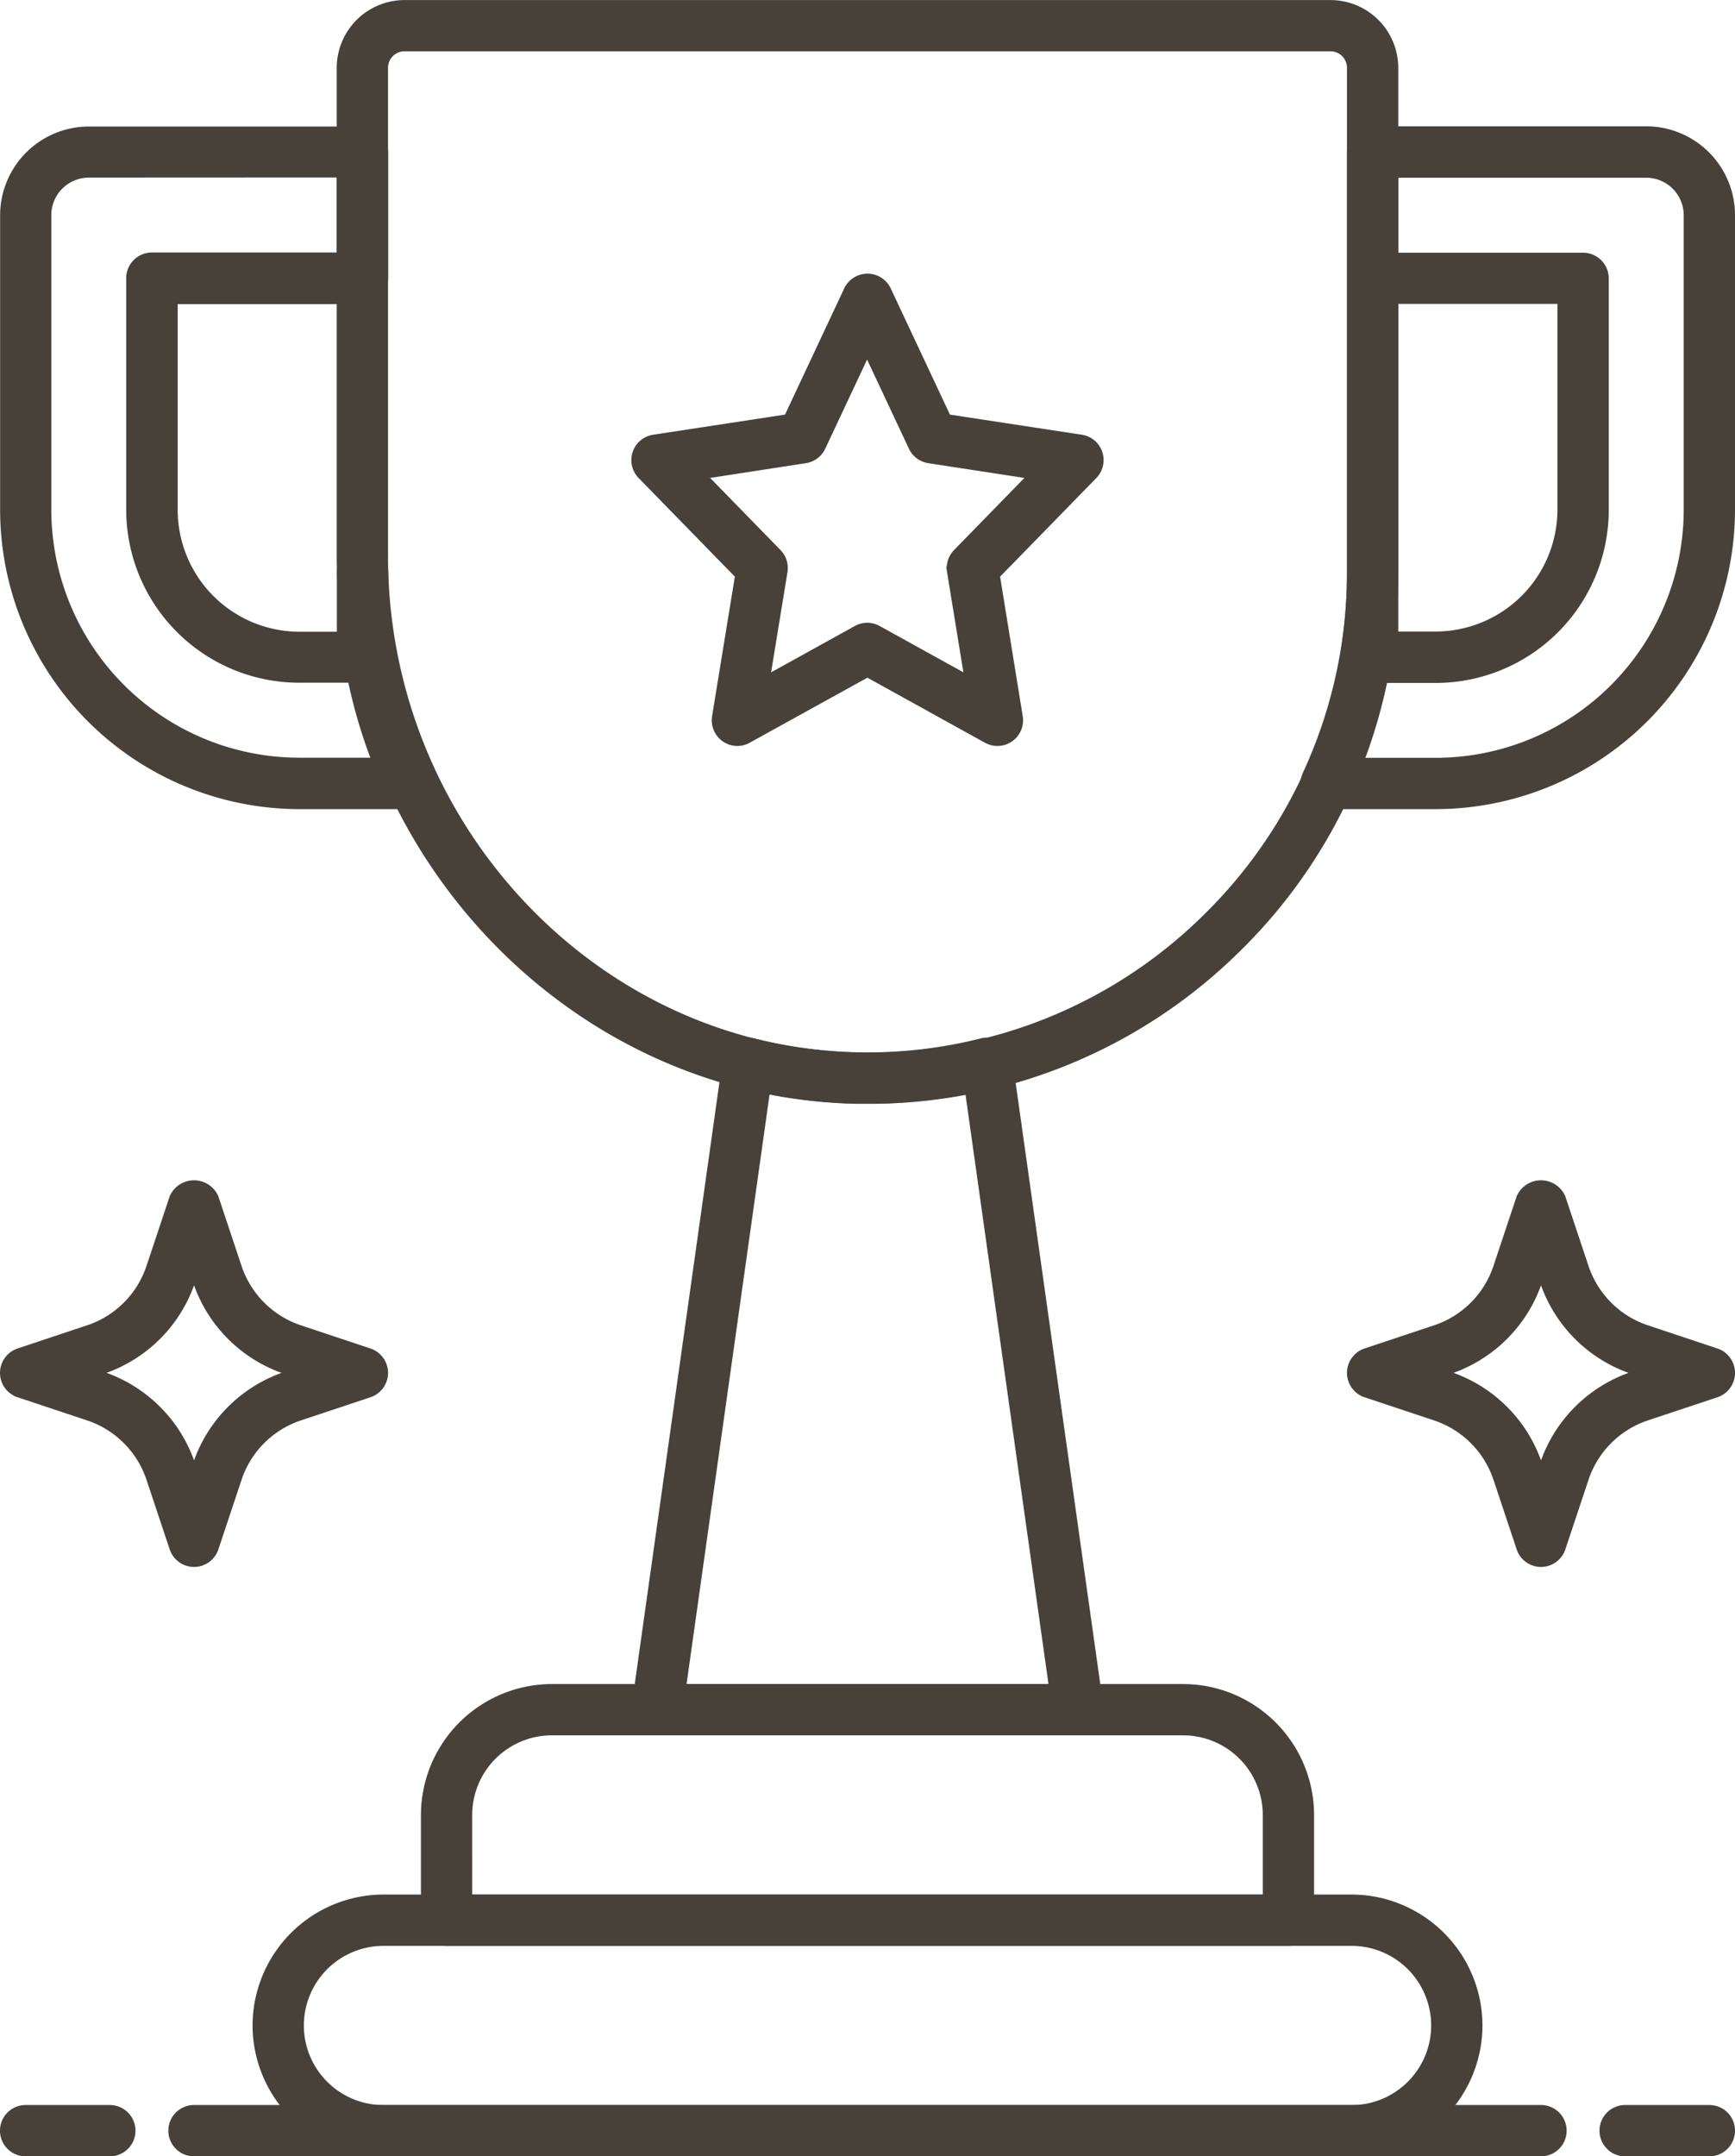
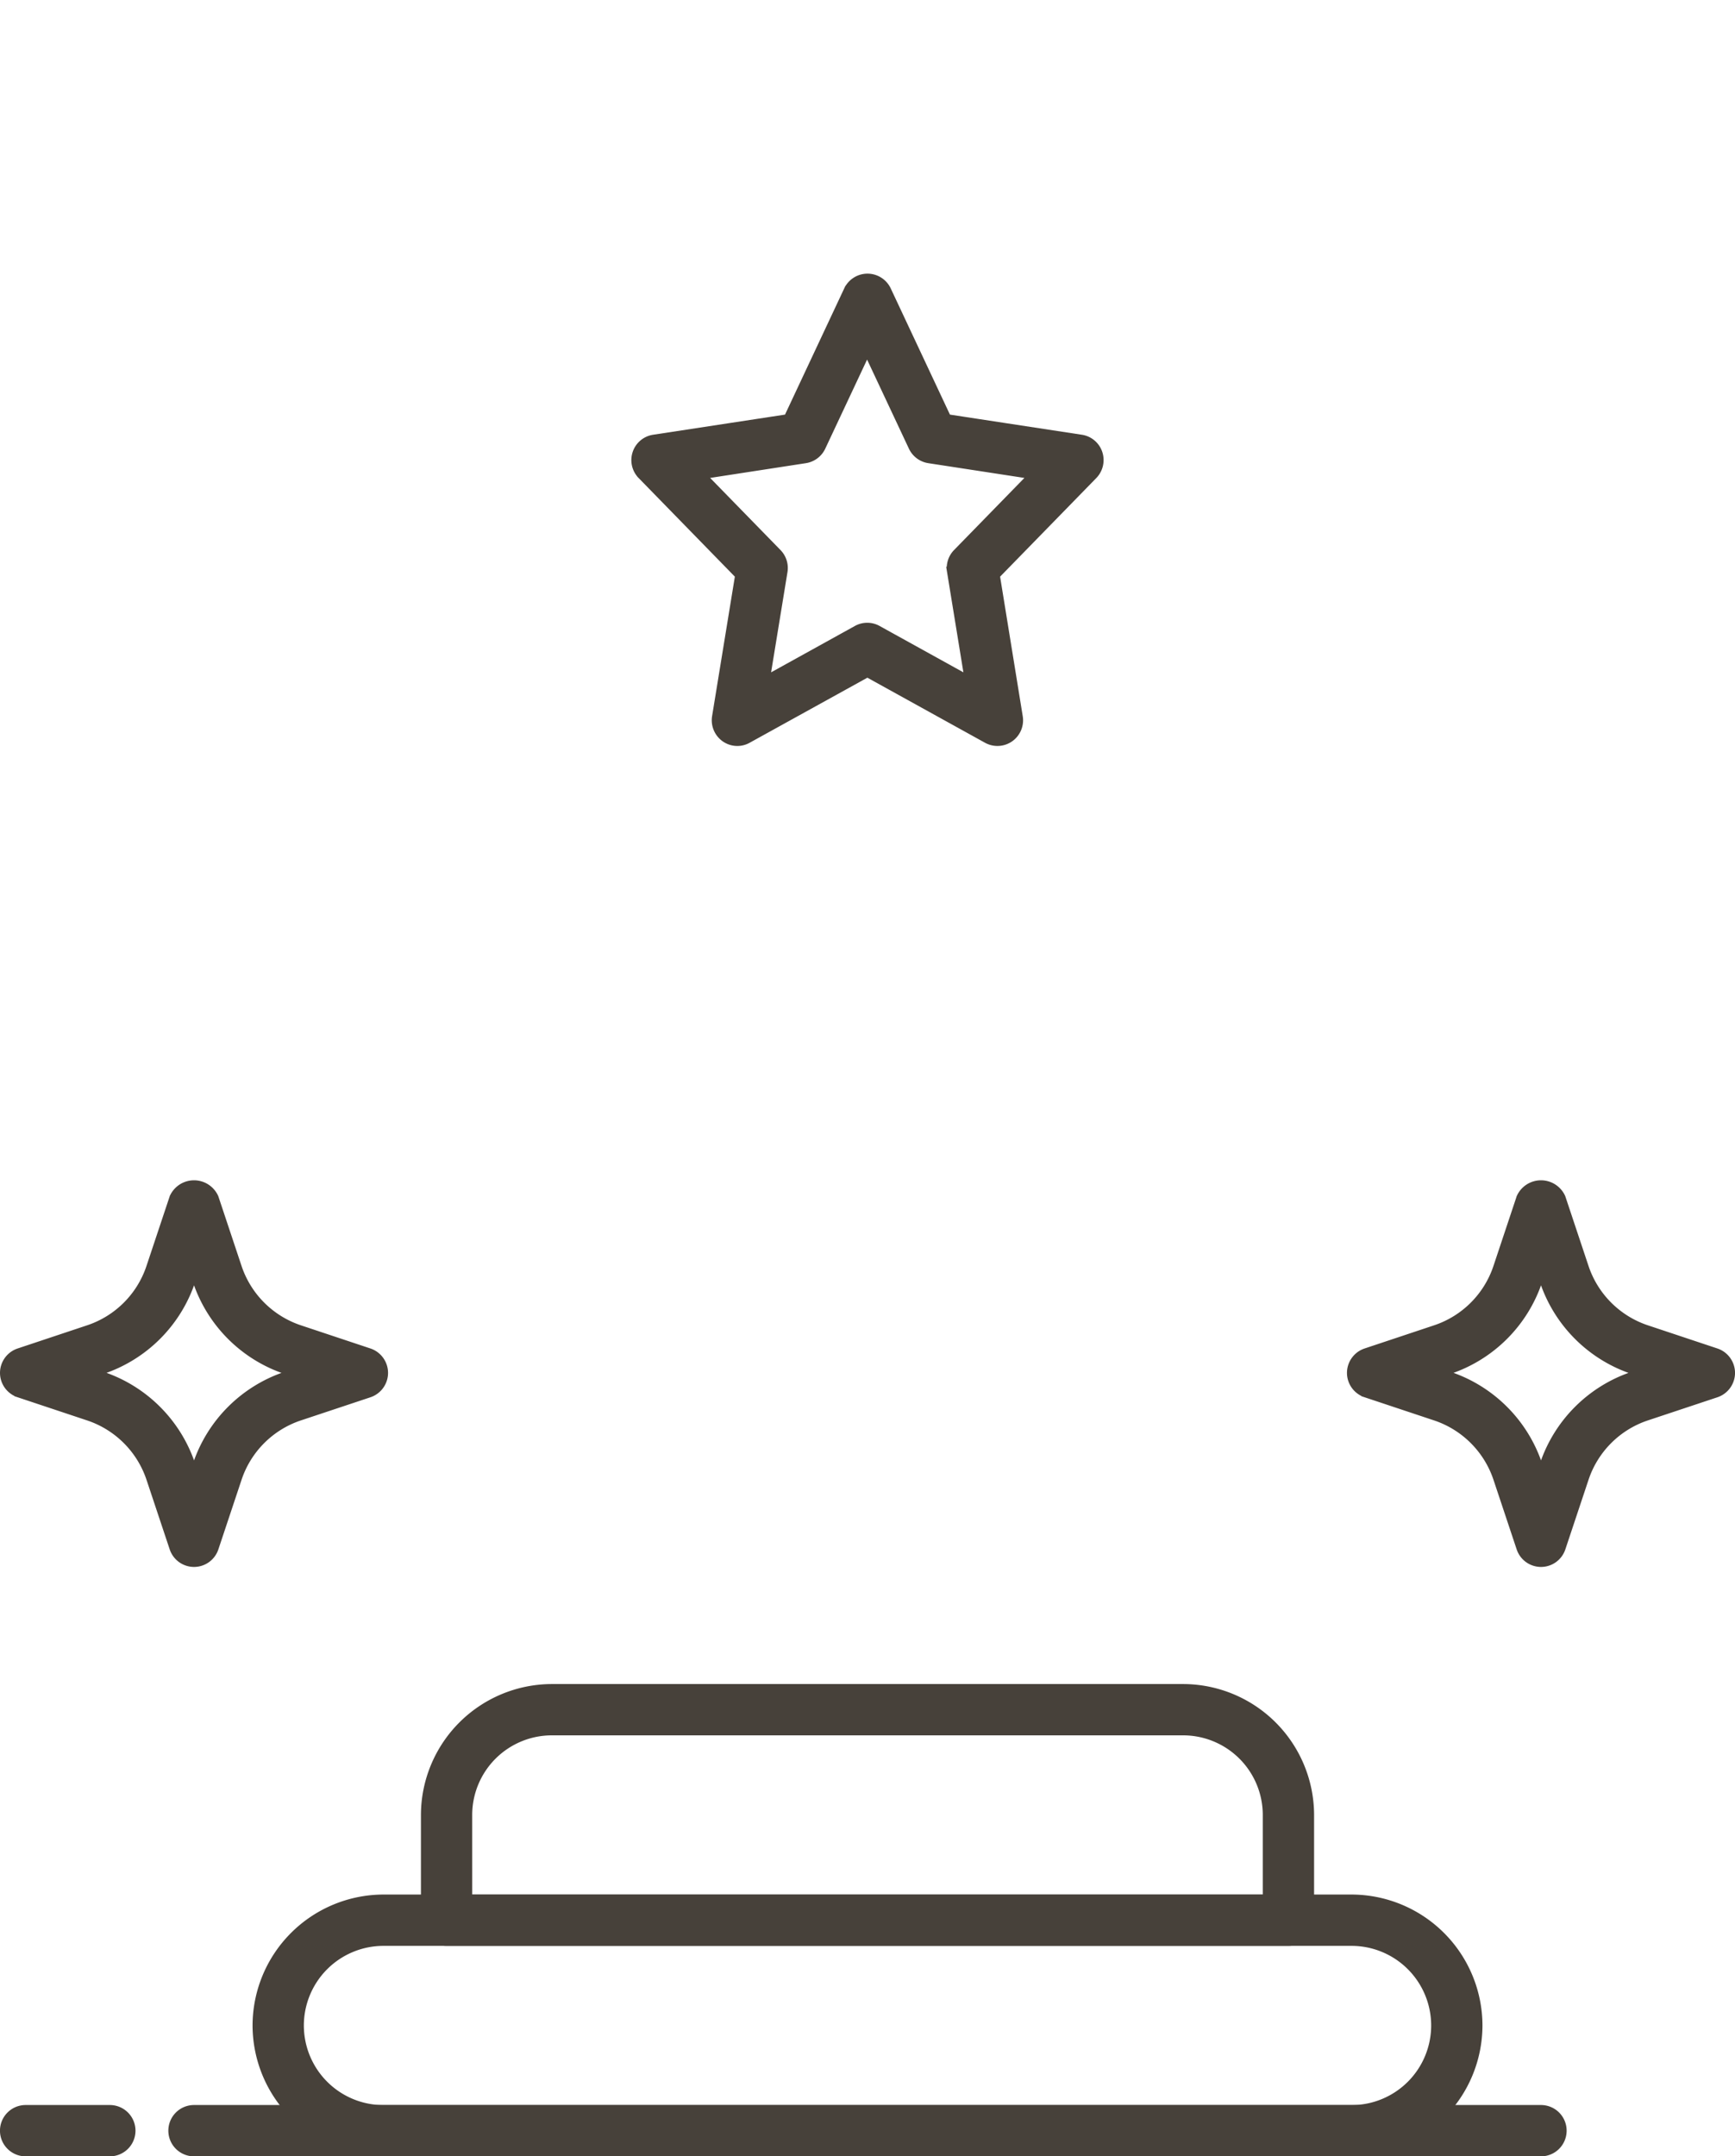
<svg xmlns="http://www.w3.org/2000/svg" width="75.4" height="93.692" viewBox="0 0 75.4 93.692">
  <g transform="translate(680.7 -1167.205)">
-     <path d="M-593.632,1214.966c-.145,0-.287,0-.432,0-12.372-.227-22.436-10.81-22.436-23.589v-21.225a2.747,2.747,0,0,1,2.744-2.744h40.244a2.747,2.747,0,0,1,2.744,2.744V1192.1a22.7,22.7,0,0,1-6.847,16.317A22.708,22.708,0,0,1-593.632,1214.966Zm-20.124-45.732a.917.917,0,0,0-.915.915v21.225c0,11.789,9.26,21.55,20.642,21.761a20.888,20.888,0,0,0,15.132-6.022,20.891,20.891,0,0,0,6.3-15.013v-21.951a.917.917,0,0,0-.915-.915Z" transform="translate(-49.366)" fill="#47413a" stroke="#47413a" stroke-width="0.4" />
-     <path d="M-662.935,1220.673h-4.76a12.82,12.82,0,0,1-12.8-12.8v-12.8a3.662,3.662,0,0,1,3.659-3.659h11.89a.915.915,0,0,1,.915.915v5.488a.915.915,0,0,1-.915.915h-8.232v9.146a5.5,5.5,0,0,0,5.488,5.488h1.829v-2.735a.915.915,0,0,1,.915-.915.915.915,0,0,1,.915.915,20.834,20.834,0,0,0,1.932,8.755.916.916,0,0,1-.061.876A.912.912,0,0,1-662.935,1220.673Zm-13.906-27.439a1.832,1.832,0,0,0-1.829,1.829v12.8a10.986,10.986,0,0,0,10.976,10.976h3.379a22.577,22.577,0,0,1-1.083-3.658h-2.3a7.324,7.324,0,0,1-7.317-7.317v-10.061a.915.915,0,0,1,.915-.915h8.232v-3.659Z" transform="translate(0 -18.512)" fill="#47413a" stroke="#47413a" stroke-width="0.4" />
-     <path d="M-427.641,1220.673h-4.76a.916.916,0,0,1-.77-.421.915.915,0,0,1-.061-.876,20.86,20.86,0,0,0,1.932-8.764V1192.32a.915.915,0,0,1,.915-.915h11.89a3.662,3.662,0,0,1,3.659,3.659v12.8A12.82,12.82,0,0,1-427.641,1220.673Zm-3.379-1.829h3.379a10.986,10.986,0,0,0,10.976-10.976v-12.8a1.832,1.832,0,0,0-1.829-1.829H-429.47v3.659h8.232a.915.915,0,0,1,.915.915v10.061a7.324,7.324,0,0,1-7.317,7.317h-2.294A22.811,22.811,0,0,1-431.02,1218.844Zm1.55-5.488h1.829a5.5,5.5,0,0,0,5.488-5.488v-9.146h-7.317Z" transform="translate(-190.664 -18.512)" fill="#47413a" stroke="#47413a" stroke-width="0.4" />
    <g transform="translate(-680.5 1179.295)">
      <path d="M-556.093,1239.527a.907.907,0,0,1-.527-.166.922.922,0,0,1-.377-.895l1.006-6.163-4.251-4.357a.916.916,0,0,1-.213-.931.911.911,0,0,1,.728-.613l5.838-.891,2.619-5.581a.919.919,0,0,1,.829-.525.917.917,0,0,1,.829.525l2.619,5.581,5.838.891a.908.908,0,0,1,.728.613.92.92,0,0,1-.213.931l-4.251,4.357,1,6.163a.915.915,0,0,1-.377.895.916.916,0,0,1-.969.051l-5.208-2.88-5.212,2.88A.894.894,0,0,1-556.093,1239.527Zm-1.6-11.585,3.329,3.412a.916.916,0,0,1,.249.786l-.778,4.762,4-2.213a.906.906,0,0,1,.884,0l4,2.213-.776-4.762a.92.92,0,0,1,.249-.786l3.329-3.412-4.56-.7a.918.918,0,0,1-.691-.515l-2-4.259-2,4.259a.918.918,0,0,1-.691.515Z" transform="translate(587.94 -1219.405)" fill="#47413a" stroke="#47413a" stroke-width="0.4" />
      <path d="M-672.268,1408.085a.916.916,0,0,1-.867-.625l-1.011-3.033a4.284,4.284,0,0,0-2.695-2.695l-3.035-1.011a.917.917,0,0,1-.624-.868.92.92,0,0,1,.625-.869l3.033-1.011a4.276,4.276,0,0,0,2.695-2.695l1.011-3.033a.952.952,0,0,1,1.735,0l1.011,3.033a4.283,4.283,0,0,0,2.695,2.695l3.035,1.011a.921.921,0,0,1,.624.869.92.92,0,0,1-.625.869l-3.033,1.009a4.276,4.276,0,0,0-2.695,2.695l-1.011,3.033A.916.916,0,0,1-672.268,1408.085Zm-4.425-8.232.43.143a6.116,6.116,0,0,1,3.851,3.851l.145.431.145-.43a6.115,6.115,0,0,1,3.851-3.851l.43-.145-.43-.143a6.115,6.115,0,0,1-3.851-3.851l-.145-.431-.145.43a6.115,6.115,0,0,1-3.851,3.85Z" transform="translate(680.5 -1352.292)" fill="#47413a" stroke="#47413a" stroke-width="0.4" />
      <path d="M-416.268,1408.085a.916.916,0,0,1-.867-.625l-1.011-3.033a4.284,4.284,0,0,0-2.695-2.695l-3.035-1.011a.917.917,0,0,1-.624-.868.92.92,0,0,1,.625-.869l3.033-1.011a4.276,4.276,0,0,0,2.695-2.695l1.011-3.033a.952.952,0,0,1,1.735,0l1.011,3.033a4.283,4.283,0,0,0,2.695,2.695l3.035,1.011a.921.921,0,0,1,.624.869.92.92,0,0,1-.625.869l-3.033,1.009a4.276,4.276,0,0,0-2.695,2.695l-1.011,3.033A.916.916,0,0,1-416.268,1408.085Zm-4.425-8.232.43.143a6.116,6.116,0,0,1,3.851,3.851l.145.431.145-.43a6.115,6.115,0,0,1,3.851-3.851l.43-.145-.43-.143a6.116,6.116,0,0,1-3.851-3.851l-.145-.431-.145.43a6.115,6.115,0,0,1-3.851,3.85Z" transform="translate(483.037 -1352.292)" fill="#47413a" stroke="#47413a" stroke-width="0.4" />
-       <path d="M-541.292,1394.5h-18.293a.907.907,0,0,1-.69-.314.914.914,0,0,1-.216-.726l3.953-28.083a.924.924,0,0,1,.391-.632.915.915,0,0,1,.73-.131,20.431,20.431,0,0,0,9.956,0,.914.914,0,0,1,.73.13.912.912,0,0,1,.391.632l3.953,28.083a.912.912,0,0,1-.216.726A.908.908,0,0,1-541.292,1394.5Zm-17.24-1.829h16.188l-3.669-26.06a22.1,22.1,0,0,1-8.85,0Z" transform="translate(587.939 -1331.393)" fill="#47413a" stroke="#47413a" stroke-width="0.4" />
    </g>
    <path d="M-563,1498.381h-36.585a.915.915,0,0,1-.915-.915v-4.573a5.5,5.5,0,0,1,5.488-5.488h27.439a5.5,5.5,0,0,1,5.488,5.488v4.573A.915.915,0,0,1-563,1498.381Zm-35.671-1.829h34.756v-3.659a3.662,3.662,0,0,0-3.659-3.659h-27.439a3.662,3.662,0,0,0-3.659,3.659Z" transform="translate(-61.707 -246.829)" fill="#47413a" stroke="#47413a" stroke-width="0.4" />
    <path d="M-584.939,1538.381h-42.073a5.5,5.5,0,0,1-5.488-5.488,5.5,5.5,0,0,1,5.488-5.488h42.073a5.5,5.5,0,0,1,5.488,5.488A5.5,5.5,0,0,1-584.939,1538.381Zm-42.073-9.146a3.662,3.662,0,0,0-3.659,3.659,3.662,3.662,0,0,0,3.659,3.659h42.073a3.662,3.662,0,0,0,3.659-3.659,3.662,3.662,0,0,0-3.659-3.659Z" transform="translate(-37.024 -277.683)" fill="#47413a" stroke="#47413a" stroke-width="0.4" />
    <path d="M-589.049,1569.234h-58.537a.915.915,0,0,1-.915-.915.915.915,0,0,1,.915-.915h58.537a.915.915,0,0,1,.915.915A.915.915,0,0,1-589.049,1569.234Z" transform="translate(-24.683 -308.537)" fill="#47413a" stroke="#47413a" stroke-width="0.4" />
    <path d="M-675.927,1569.234h-3.659a.915.915,0,0,1-.915-.915.915.915,0,0,1,.915-.915h3.659a.915.915,0,0,1,.915.915A.915.915,0,0,1-675.927,1569.234Z" transform="translate(0 -308.537)" fill="#47413a" stroke="#47413a" stroke-width="0.4" />
-     <path d="M-371.927,1569.234h-3.659a.915.915,0,0,1-.915-.915.915.915,0,0,1,.915-.915h3.659a.915.915,0,0,1,.915.915A.915.915,0,0,1-371.927,1569.234Z" transform="translate(-234.488 -308.537)" fill="#47413a" stroke="#47413a" stroke-width="0.4" />
  </g>
</svg>